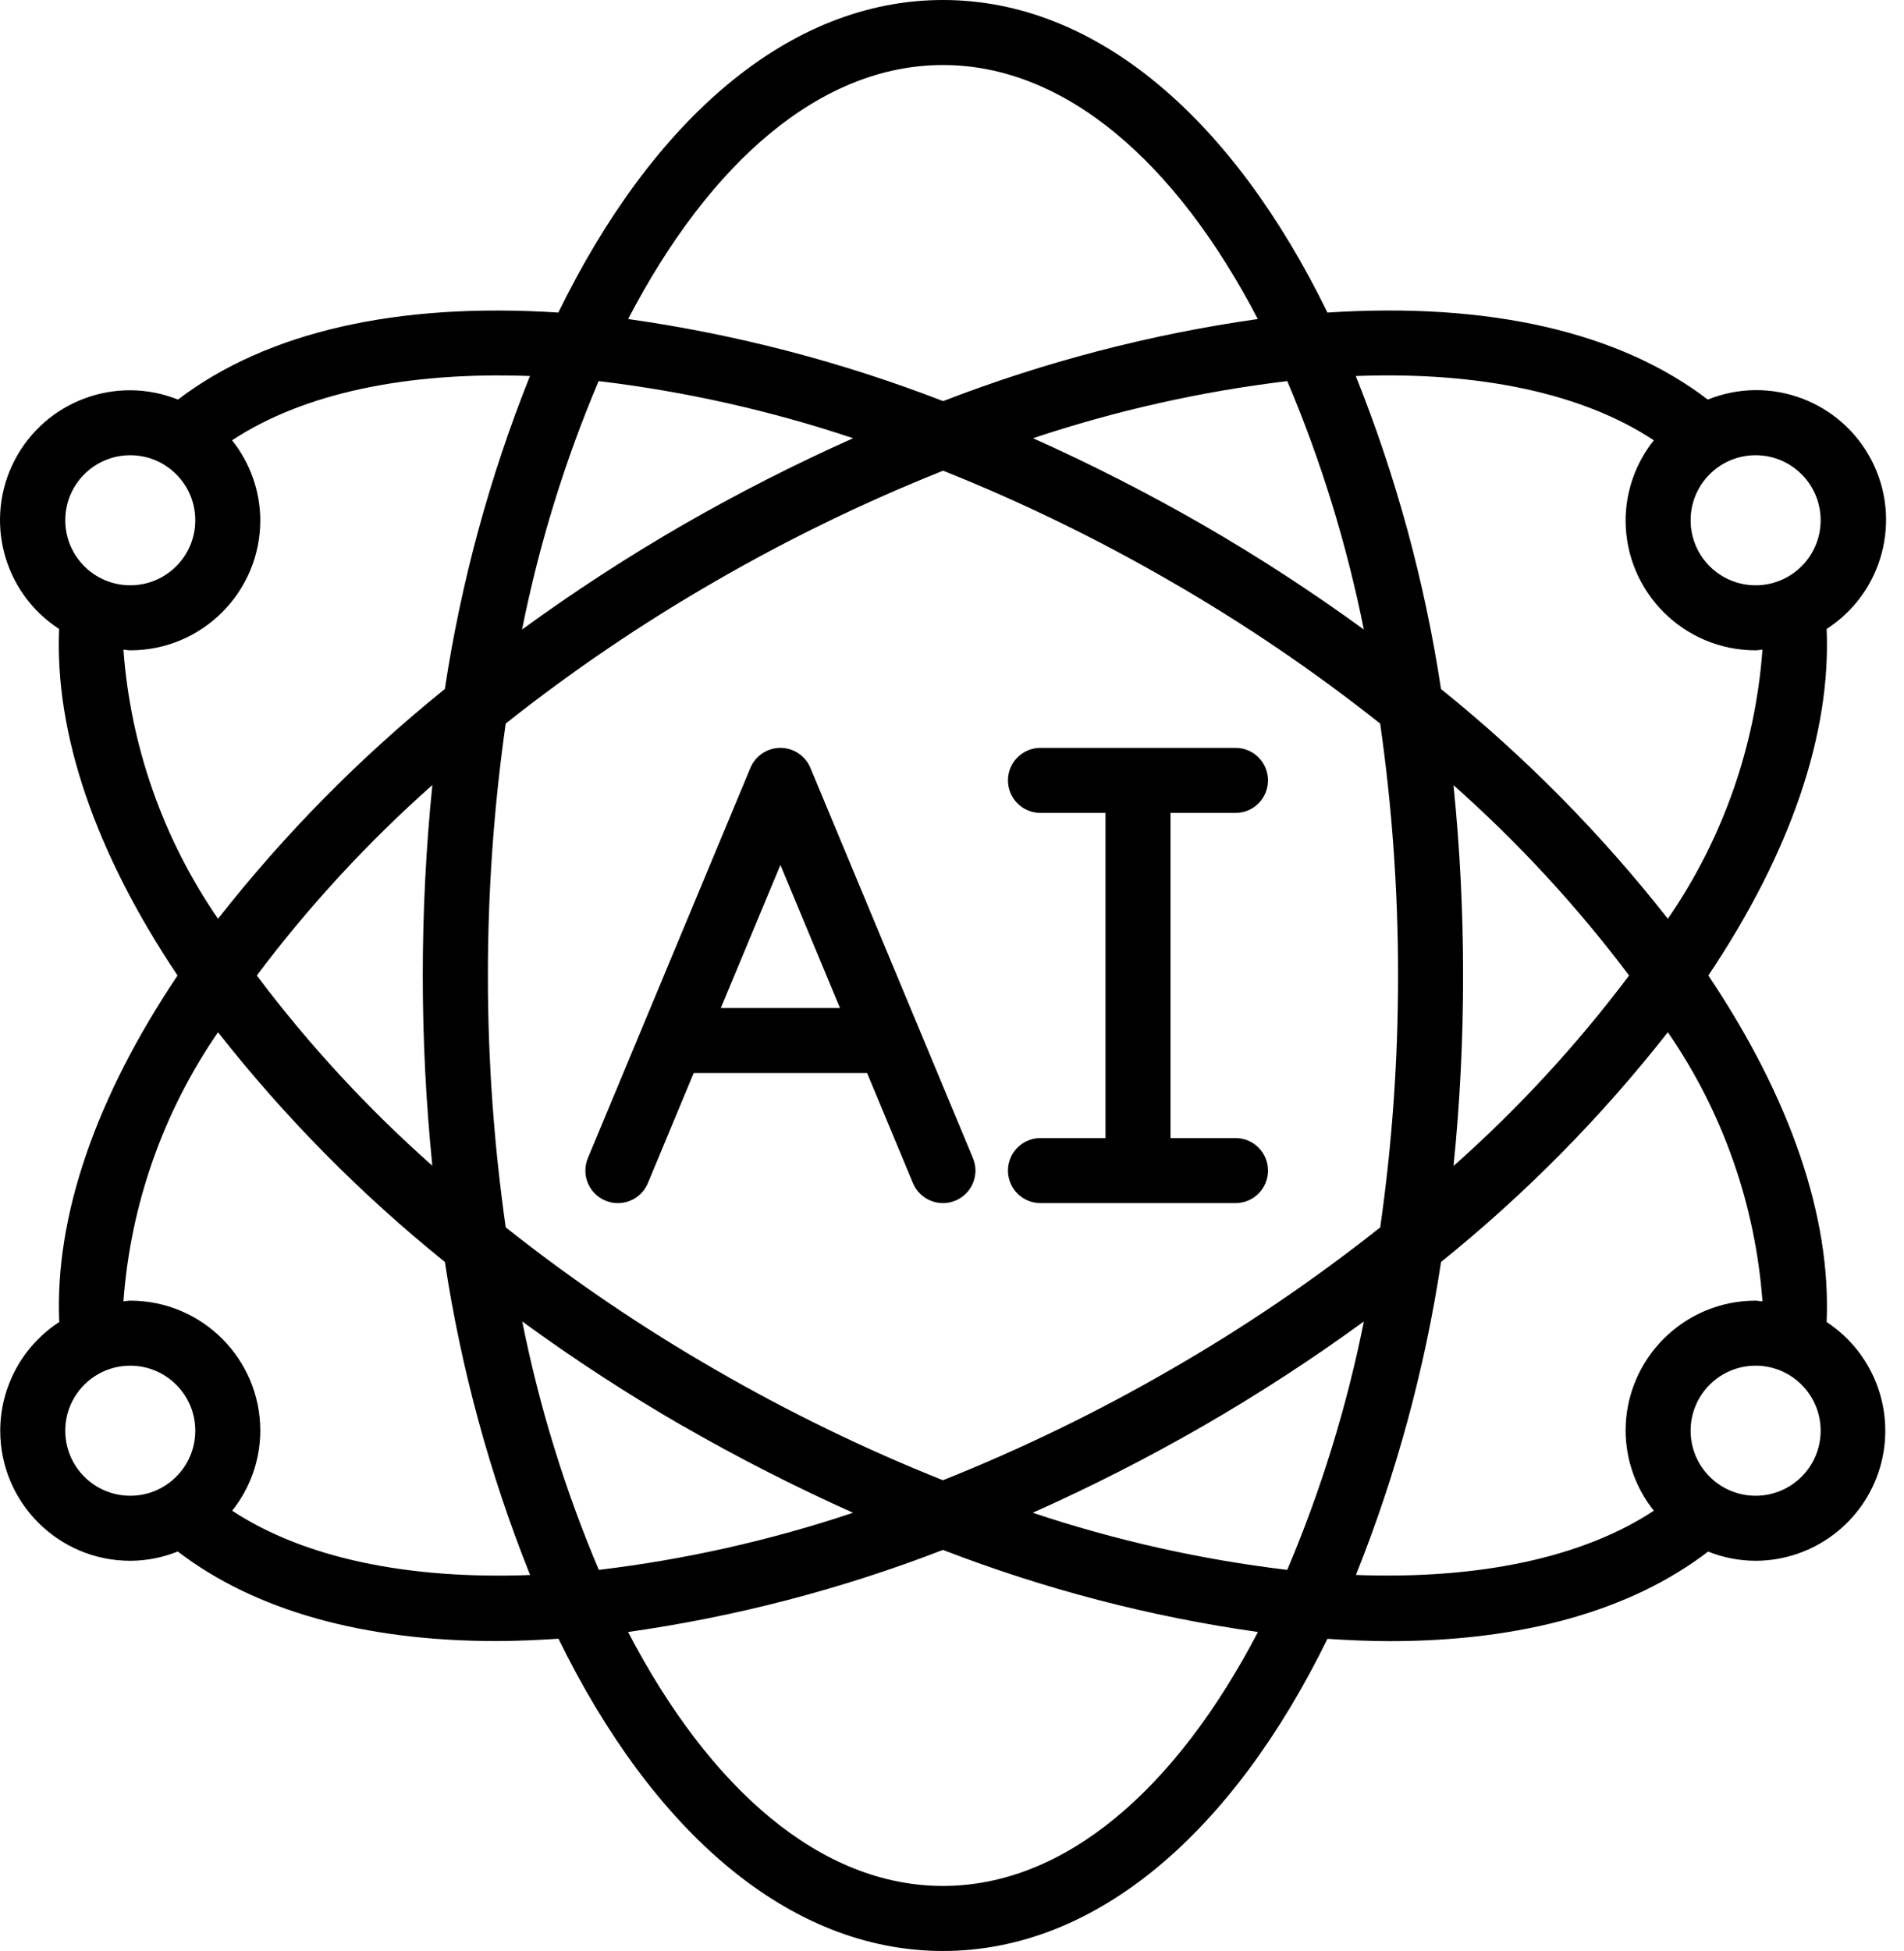
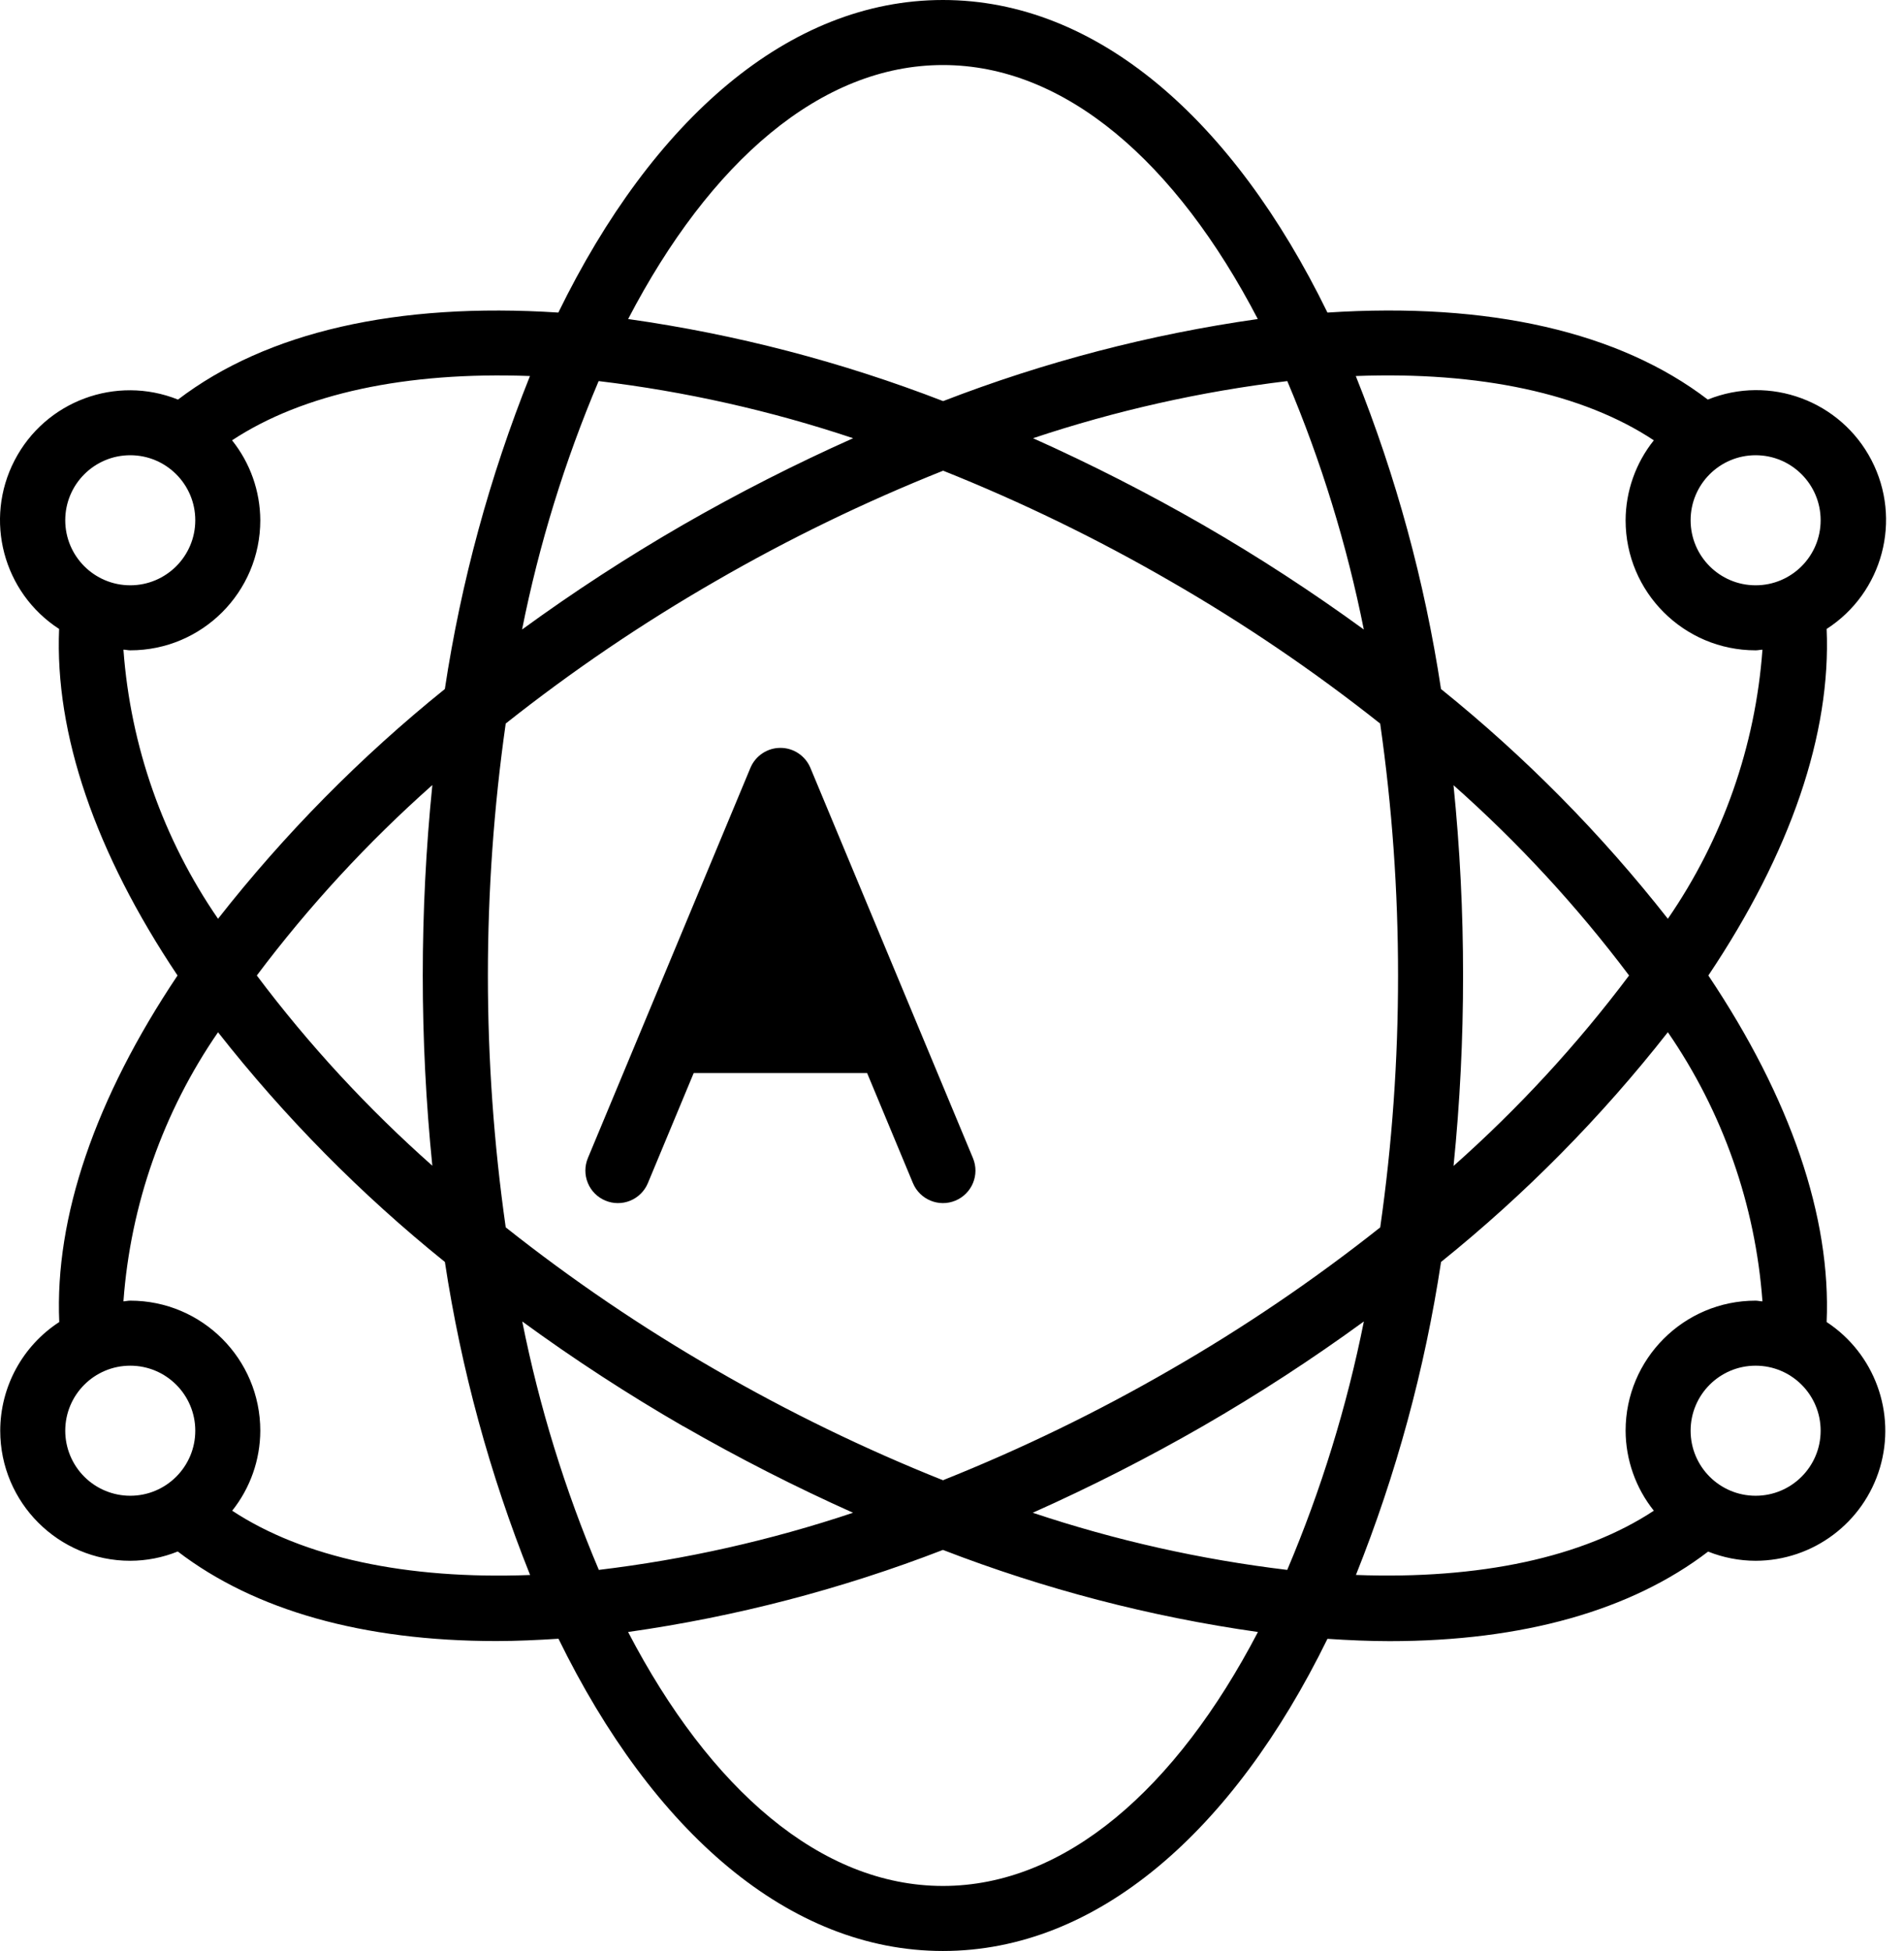
<svg xmlns="http://www.w3.org/2000/svg" width="41" height="42" viewBox="0 0 41 42" fill="none">
-   <path d="M13.036 25.846C13.207 25.918 13.4 25.918 13.571 25.848C13.743 25.777 13.88 25.641 13.951 25.47L14.938 23.1H18.672L19.659 25.47C19.808 25.826 20.218 25.995 20.575 25.846C20.931 25.697 21.1 25.288 20.951 24.931L17.451 16.531C17.342 16.27 17.088 16.1 16.805 16.1C16.523 16.1 16.268 16.27 16.159 16.531L12.659 24.931C12.588 25.102 12.587 25.295 12.658 25.466C12.728 25.638 12.864 25.775 13.036 25.846ZM16.805 18.62L18.088 21.7H15.522L16.805 18.62Z" fill="black" />
-   <path fill-rule="evenodd" clip-rule="evenodd" d="M22.405 24.5C22.018 24.5 21.705 24.813 21.705 25.2C21.705 25.587 22.018 25.9 22.405 25.9H26.605C26.992 25.9 27.305 25.587 27.305 25.2C27.305 24.813 26.992 24.5 26.605 24.5H25.205V17.5H26.605C26.992 17.5 27.305 17.187 27.305 16.8C27.305 16.413 26.992 16.1 26.605 16.1H22.405C22.018 16.1 21.705 16.413 21.705 16.8C21.705 17.187 22.018 17.5 22.405 17.5H23.805V24.5H22.405Z" fill="black" />
+   <path d="M13.036 25.846C13.207 25.918 13.4 25.918 13.571 25.848C13.743 25.777 13.88 25.641 13.951 25.47L14.938 23.1H18.672L19.659 25.47C19.808 25.826 20.218 25.995 20.575 25.846C20.931 25.697 21.1 25.288 20.951 24.931L17.451 16.531C17.342 16.27 17.088 16.1 16.805 16.1C16.523 16.1 16.268 16.27 16.159 16.531L12.659 24.931C12.588 25.102 12.587 25.295 12.658 25.466C12.728 25.638 12.864 25.775 13.036 25.846ZM16.805 18.62H15.522L16.805 18.62Z" fill="black" />
  <path d="M0.005 30.8C0.005 32.347 1.259 33.6 2.805 33.6C3.156 33.599 3.503 33.531 3.828 33.4C5.483 34.667 7.818 35.328 10.688 35.328C11.121 35.328 11.57 35.307 12.026 35.278C14.059 39.432 16.992 42 20.305 42C23.618 42 26.551 39.432 28.585 35.28C29.041 35.31 29.49 35.33 29.922 35.33C32.792 35.33 35.127 34.669 36.782 33.402C37.108 33.532 37.455 33.599 37.805 33.6C39.041 33.597 40.128 32.783 40.481 31.599C40.833 30.414 40.367 29.139 39.334 28.46C39.432 26.206 38.561 23.648 36.787 21C38.561 18.353 39.432 15.795 39.334 13.54C40.545 12.759 40.963 11.186 40.3 9.907C39.637 8.629 38.111 8.063 36.775 8.602C34.873 7.146 32.065 6.502 28.585 6.729C26.554 2.571 23.62 0 20.305 0C16.991 0 14.056 2.571 12.023 6.729C8.544 6.503 5.737 7.149 3.833 8.602C2.498 8.068 0.975 8.634 0.314 9.911C-0.348 11.187 0.067 12.758 1.273 13.54C1.177 15.794 2.049 18.351 3.823 21C2.049 23.648 1.177 26.206 1.276 28.46C0.484 28.975 0.006 29.856 0.005 30.8ZM1.405 30.8C1.405 30.027 2.032 29.4 2.805 29.4C3.578 29.4 4.205 30.027 4.205 30.8C4.205 31.573 3.578 32.2 2.805 32.2C2.434 32.2 2.078 32.053 1.815 31.79C1.553 31.528 1.405 31.172 1.405 30.8ZM12.891 8.204C14.755 8.427 16.591 8.839 18.371 9.434C17.118 9.993 15.895 10.616 14.705 11.3C13.512 11.989 12.355 12.741 11.242 13.552C11.608 11.718 12.161 9.926 12.891 8.204ZM29.368 13.552C28.254 12.741 27.099 11.989 25.905 11.3C24.717 10.617 23.496 9.994 22.245 9.434C24.024 8.84 25.858 8.428 27.72 8.204C28.449 9.926 29.001 11.718 29.368 13.552ZM27.719 33.796C25.855 33.573 24.019 33.161 22.239 32.566C23.492 32.007 24.716 31.384 25.905 30.7C27.099 30.011 28.255 29.26 29.369 28.448C29.002 30.282 28.449 32.074 27.719 33.796ZM25.205 12.513C26.784 13.422 28.293 14.446 29.72 15.577C29.977 17.373 30.106 19.186 30.105 21C30.106 22.815 29.978 24.627 29.721 26.423C28.293 27.554 26.784 28.579 25.205 29.487C23.631 30.397 21.994 31.192 20.305 31.866C18.616 31.192 16.979 30.396 15.405 29.486C13.826 28.577 12.317 27.553 10.89 26.422C10.378 22.825 10.378 19.173 10.89 15.576C12.318 14.445 13.827 13.421 15.405 12.513C16.98 11.602 18.619 10.807 20.309 10.133C21.997 10.807 23.633 11.603 25.205 12.513ZM31.295 16.9C32.691 18.136 33.959 19.51 35.08 21C33.961 22.49 32.694 23.864 31.3 25.1C31.438 23.738 31.506 22.369 31.505 21C31.506 19.631 31.437 18.263 31.299 16.9H31.295ZM9.315 25.1C7.919 23.864 6.65 22.491 5.53 21C6.649 19.51 7.916 18.137 9.31 16.9C9.035 19.627 9.035 22.374 9.31 25.1H9.315ZM14.709 30.7C15.897 31.383 17.118 32.006 18.369 32.566C16.591 33.161 14.757 33.573 12.895 33.796C12.165 32.074 11.612 30.282 11.246 28.448C12.358 29.26 13.513 30.011 14.705 30.7H14.709ZM20.305 40.6C17.676 40.6 15.287 38.515 13.525 35.133C15.845 34.804 18.12 34.211 20.305 33.366C22.491 34.211 24.767 34.804 27.088 35.133C25.323 38.515 22.934 40.6 20.305 40.6ZM37.805 32.2C37.032 32.2 36.405 31.573 36.405 30.8C36.405 30.027 37.032 29.4 37.805 29.4C38.578 29.4 39.205 30.027 39.205 30.8C39.205 31.573 38.578 32.2 37.805 32.2ZM37.952 28.015C37.902 28.015 37.855 28 37.805 28C36.259 28 35.005 29.254 35.005 30.8C35.008 31.426 35.222 32.033 35.613 32.522C34.089 33.527 31.863 34.005 29.198 33.905C30.066 31.737 30.681 29.476 31.031 27.167C32.842 25.709 34.48 24.05 35.915 22.221C37.097 23.937 37.8 25.937 37.952 28.015ZM39.205 11.2C39.205 11.973 38.578 12.6 37.805 12.6C37.032 12.6 36.405 11.973 36.405 11.2C36.405 10.427 37.032 9.8 37.805 9.8C38.578 9.8 39.205 10.427 39.205 11.2ZM35.613 9.479C35.222 9.968 35.008 10.574 35.005 11.2C35.005 12.747 36.259 14 37.805 14C37.855 14 37.902 13.988 37.952 13.986C37.8 16.064 37.097 18.064 35.915 19.779C34.48 17.951 32.841 16.291 31.03 14.833C30.68 12.524 30.064 10.263 29.195 8.095C31.863 7.994 34.09 8.47 35.613 9.479ZM20.305 1.4C22.934 1.4 25.323 3.486 27.085 6.868C24.767 7.197 22.493 7.79 20.309 8.635C18.122 7.789 15.847 7.196 13.526 6.868C15.287 3.486 17.676 1.4 20.305 1.4ZM2.805 9.8C3.578 9.8 4.205 10.427 4.205 11.2C4.205 11.973 3.578 12.6 2.805 12.6C2.032 12.6 1.405 11.973 1.405 11.2C1.405 10.427 2.032 9.8 2.805 9.8ZM2.658 13.986C2.708 13.986 2.755 14 2.805 14C4.352 14 5.605 12.746 5.605 11.2C5.602 10.574 5.388 9.967 4.997 9.479C6.521 8.473 8.746 7.996 11.412 8.095C10.544 10.263 9.929 12.524 9.579 14.833C7.769 16.291 6.13 17.95 4.695 19.779C3.513 18.063 2.81 16.063 2.658 13.986ZM4.695 22.222C6.131 24.05 7.77 25.709 9.58 27.167C9.931 29.477 10.547 31.738 11.415 33.906C8.751 34.007 6.524 33.527 5 32.522C5.39 32.032 5.603 31.426 5.605 30.8C5.605 29.254 4.351 28 2.805 28C2.755 28 2.708 28.013 2.658 28.015C2.81 25.937 3.513 23.937 4.695 22.222Z" fill="black" />
</svg>